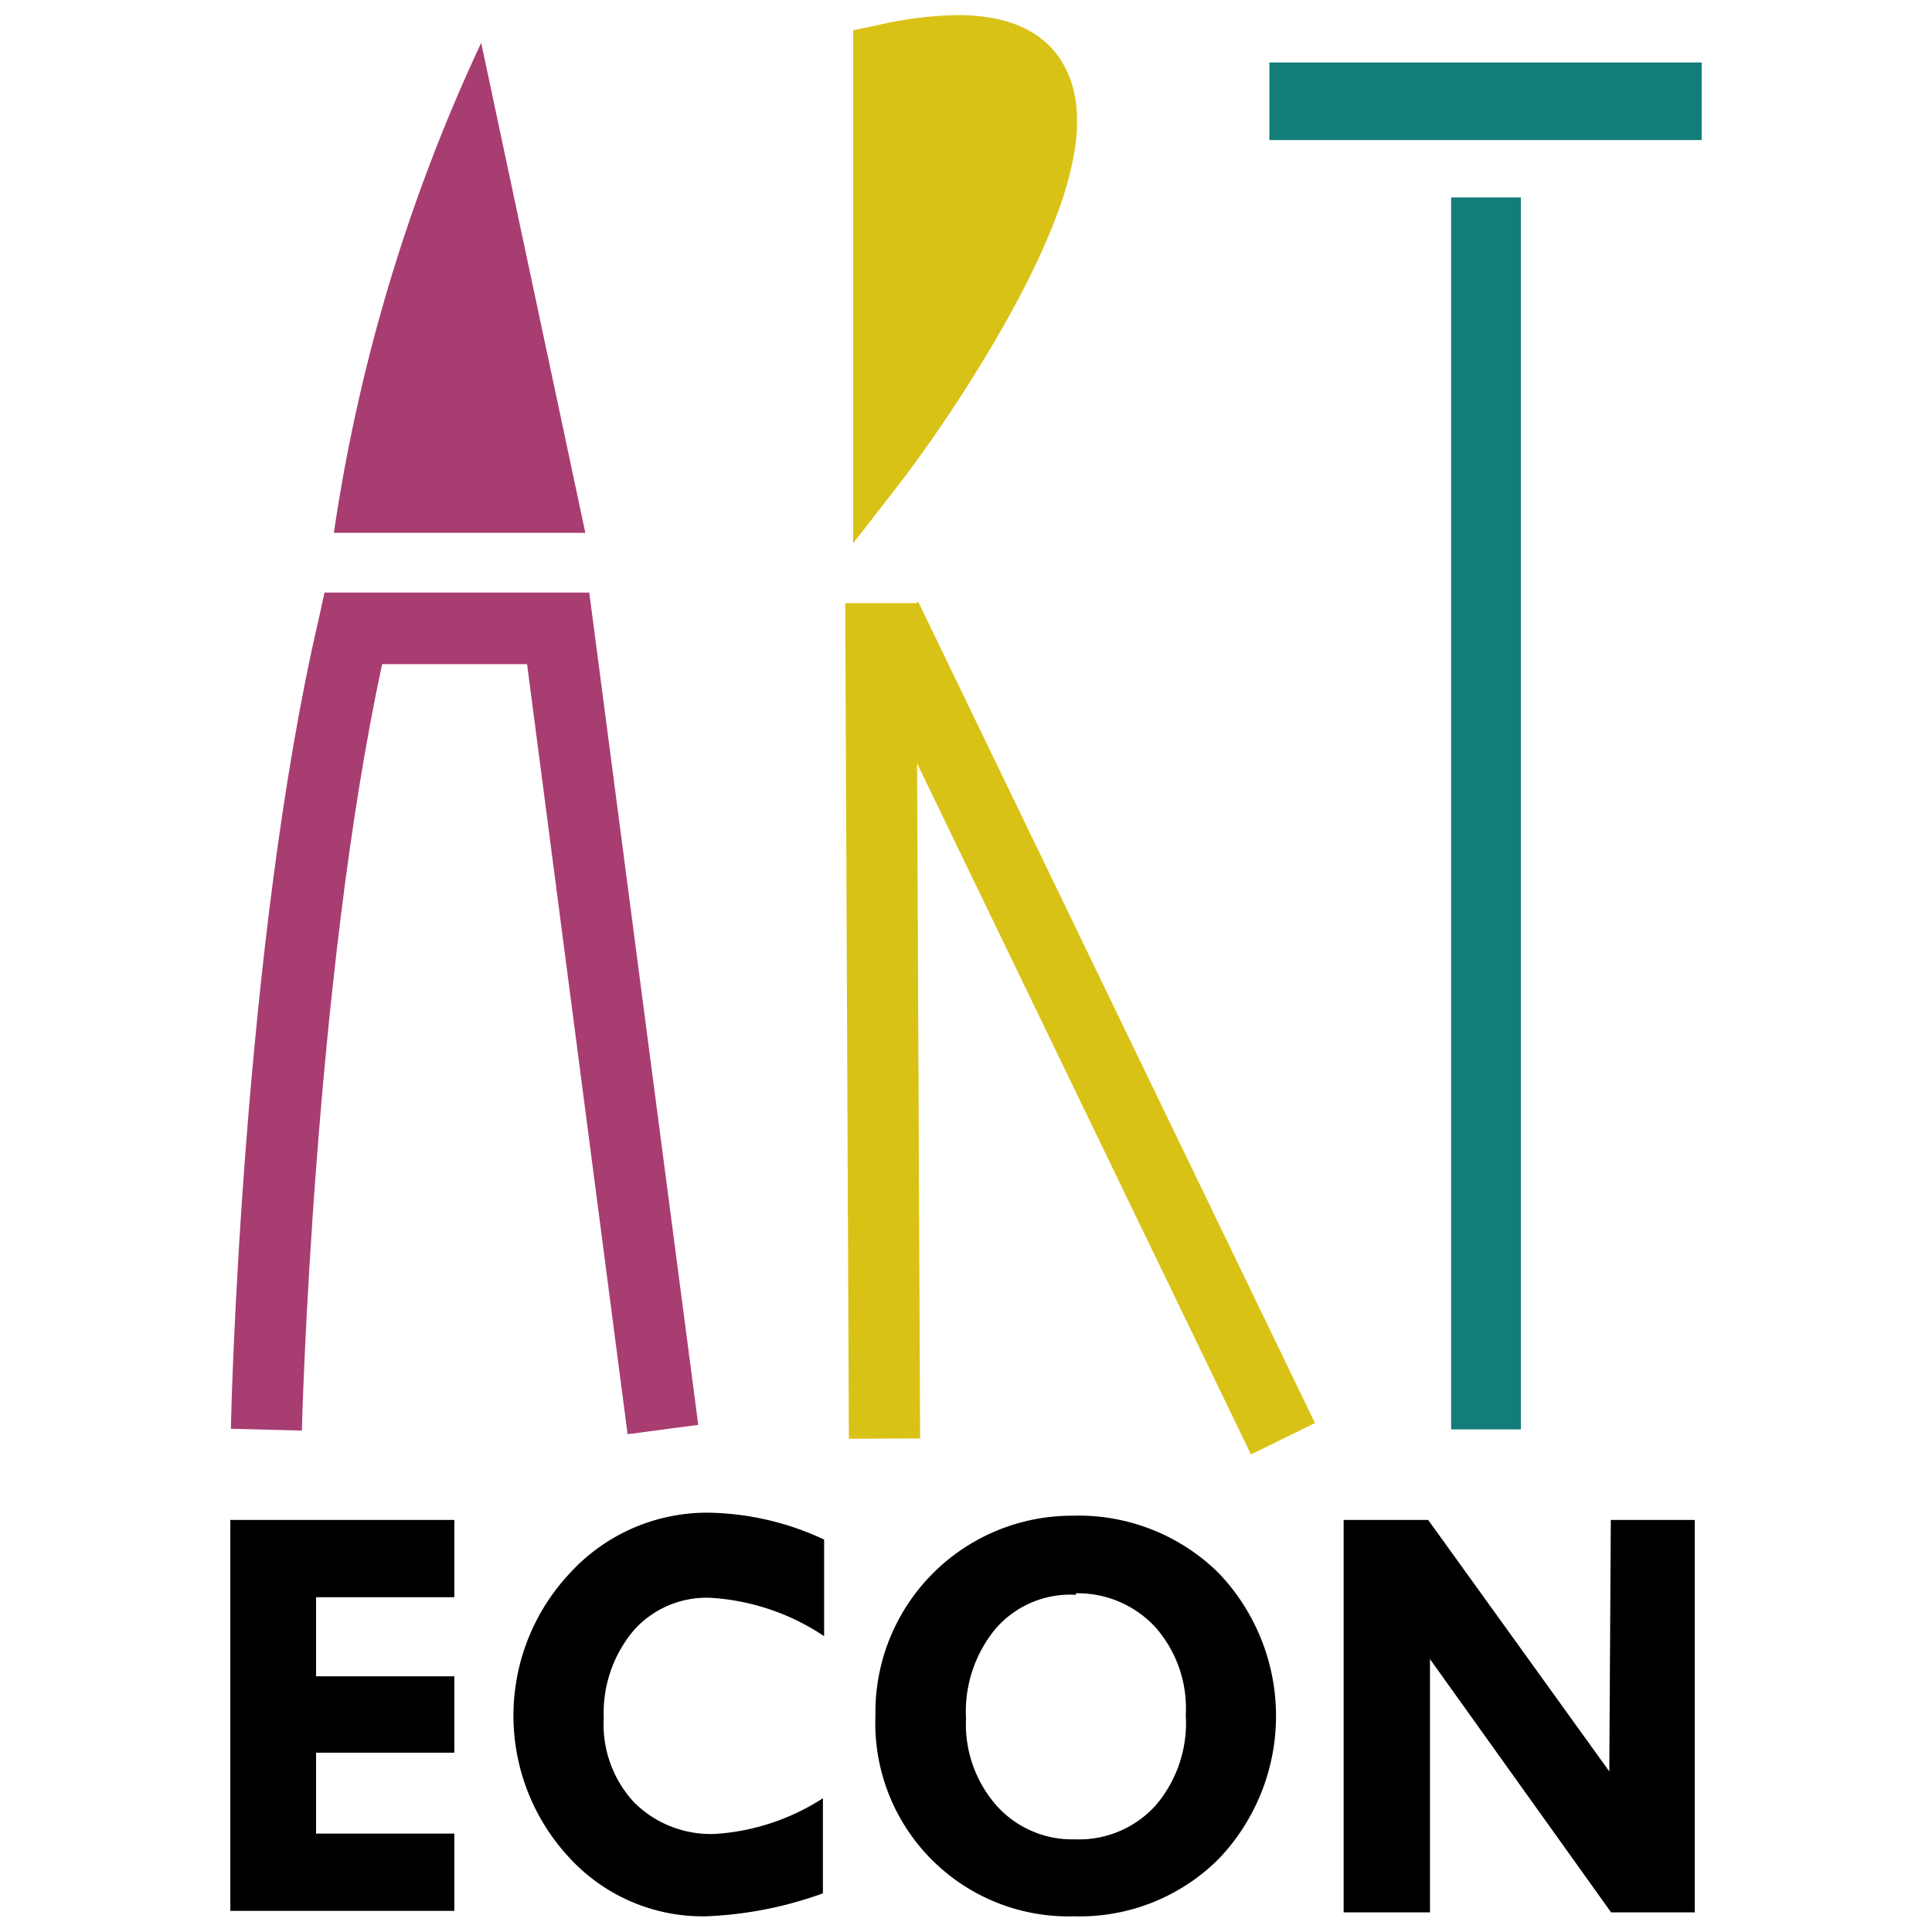
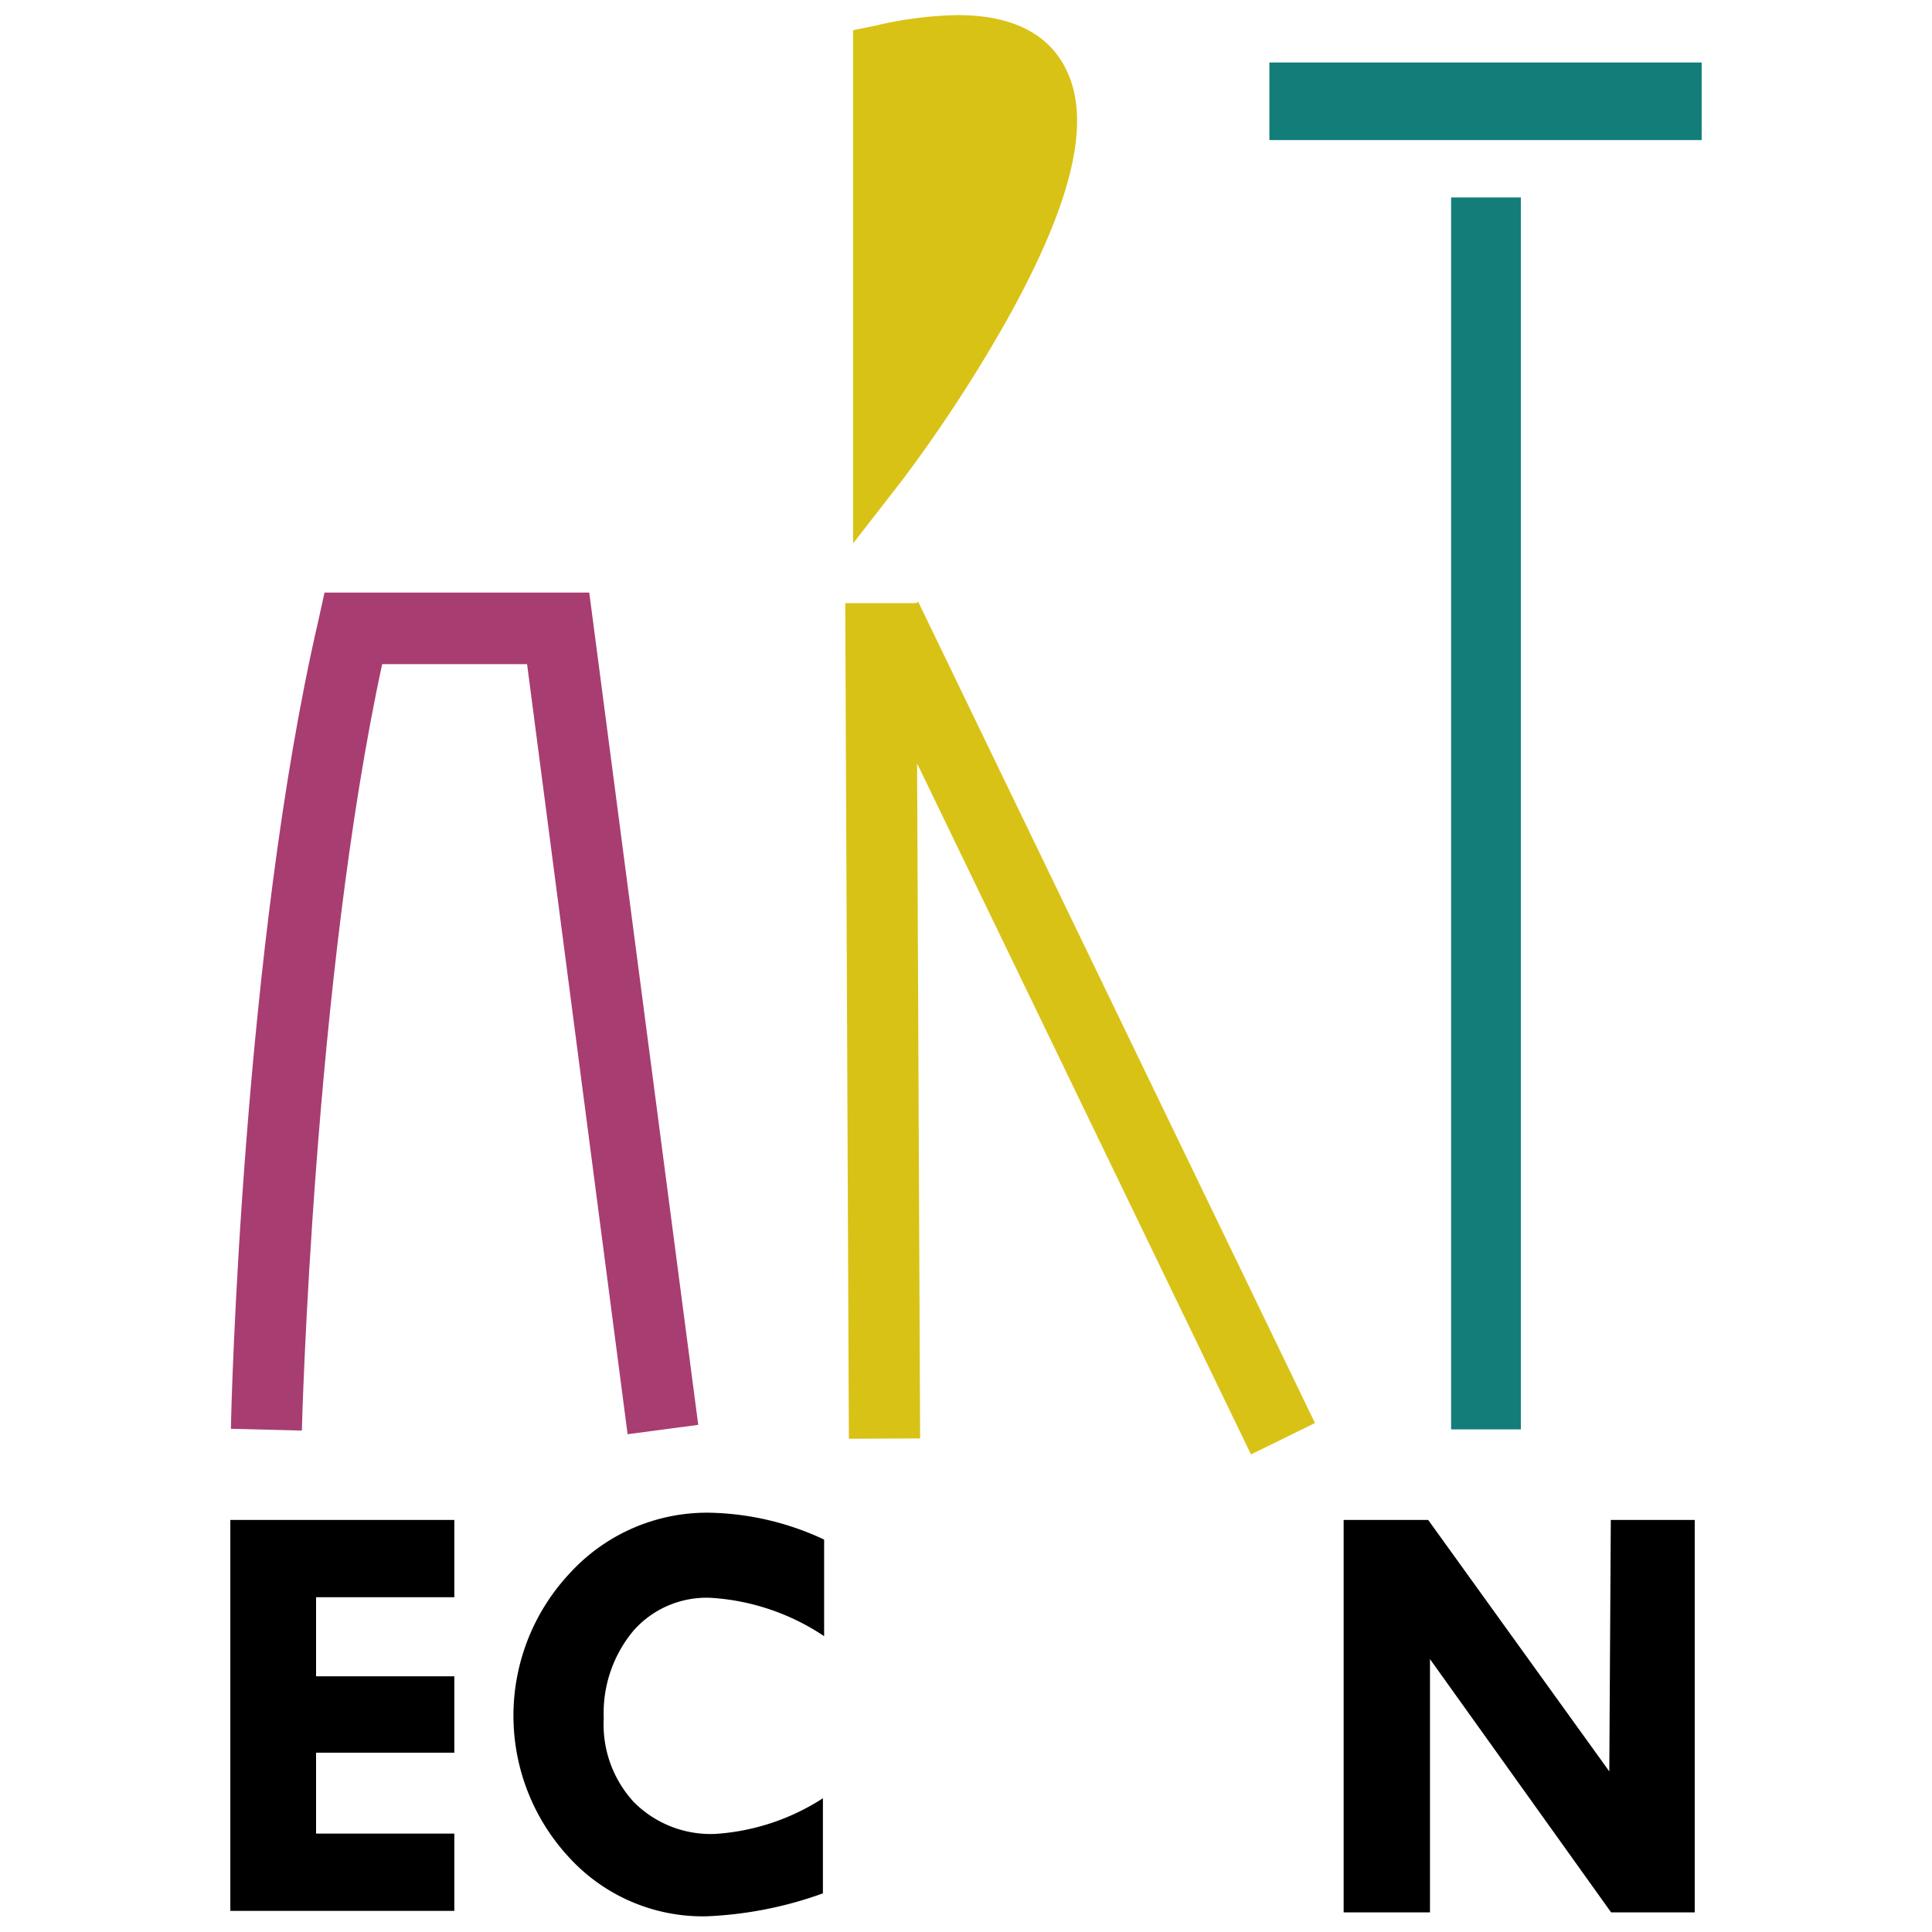
<svg xmlns="http://www.w3.org/2000/svg" id="Vrstva_1" data-name="Vrstva 1" viewBox="0 0 64 64">
  <defs>
    <style>.cls-1{fill:#a83d72;}.cls-2{fill:#d9c216;}.cls-3{fill:#137d79;}</style>
  </defs>
  <g id="_78ed82d8-05da-44a7-b561-6d6d925d3401" data-name=" 78ed82d8-05da-44a7-b561-6d6d925d3401">
    <g id="_8e4cbcb2-4c5a-4f36-8822-656173b1e161" data-name=" 8e4cbcb2-4c5a-4f36-8822-656173b1e161">
      <path class="cls-1" d="M20.79,47.51,17.46,22h-4.8C10.4,32.44,10,47.23,10,47.39l-2.35-.06c0-.65.41-16.07,2.9-26.79l.2-.91h8.77L23.13,47.2Z" />
-       <path class="cls-1" d="M11.06,17.65h8.33L15.94,1.42A58.25,58.25,0,0,0,11.06,17.65Z" />
      <path class="cls-2" d="M35.32,2.31C34.92,1.48,34,.5,31.72.5A12.71,12.71,0,0,0,29,.85L28.26,1V18l1.64-2.11a48.53,48.53,0,0,0,3.36-5.12C35.5,6.8,36.18,4.05,35.32,2.31Z" />
      <polygon class="cls-2" points="43.56 47.14 30.42 19.94 30.34 19.98 28 19.98 28.12 47.66 30.48 47.65 30.38 25.29 41.44 48.18 43.56 47.14" />
      <rect class="cls-3" x="42.05" y="2.07" width="14.32" height="2.57" />
      <rect class="cls-3" x="48.07" y="6.54" width="2.31" height="40.81" />
      <path d="M7.63,50.35h7.42v2.56H10.47v2.62h4.58v2.53H10.47v2.68h4.58V63.3H7.63Z" />
      <path d="M27.3,51V54.2a7.58,7.58,0,0,0-3.75-1.27A3.23,3.23,0,0,0,21,54a4.25,4.25,0,0,0-1,2.92,3.79,3.79,0,0,0,1,2.78,3.59,3.59,0,0,0,2.71,1.05,7.45,7.45,0,0,0,3.55-1.18v3.15a12.86,12.86,0,0,1-3.86.76,6,6,0,0,1-4.52-1.92,6.9,6.9,0,0,1,0-9.45,6.16,6.16,0,0,1,4.6-2A9.34,9.34,0,0,1,27.3,51Z" />
-       <path d="M29,56.83a6.51,6.51,0,0,1,6.52-6.62,6.6,6.6,0,0,1,4.84,1.89,6.85,6.85,0,0,1,0,9.49,6.51,6.51,0,0,1-4.77,1.89A6.4,6.4,0,0,1,29,56.83Zm6.65-4A3.28,3.28,0,0,0,33,53.93a4.31,4.31,0,0,0-1,3,4.08,4.08,0,0,0,1,2.87,3.36,3.36,0,0,0,2.61,1.13,3.42,3.42,0,0,0,2.67-1.12,4.2,4.2,0,0,0,1-3,4.06,4.06,0,0,0-1-2.9,3.5,3.5,0,0,0-2.65-1.13Z" />
      <path d="M53.36,50.35h2.78v13H53.37l-6-8.39v8.39H44.51v-13h2.8l6,8.33Z" />
    </g>
  </g>
</svg>